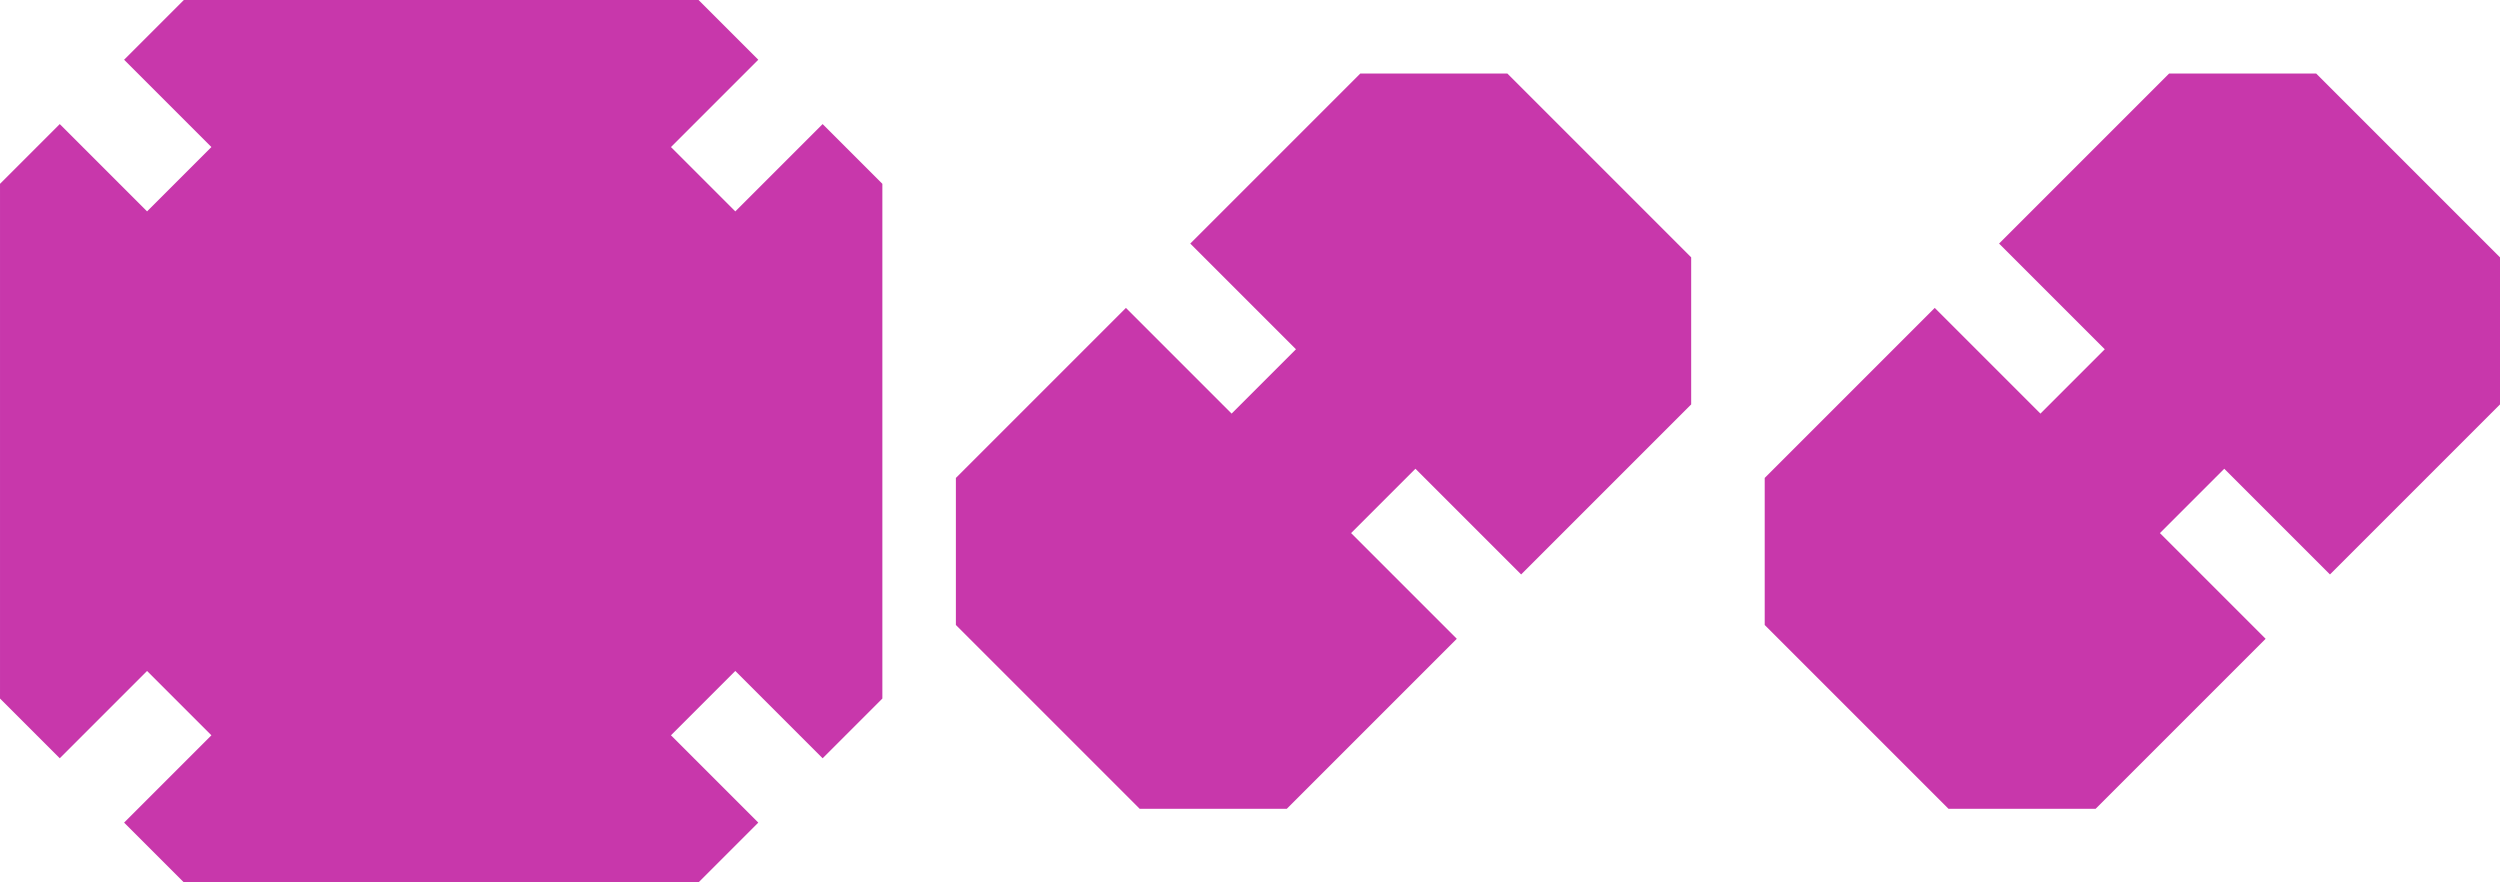
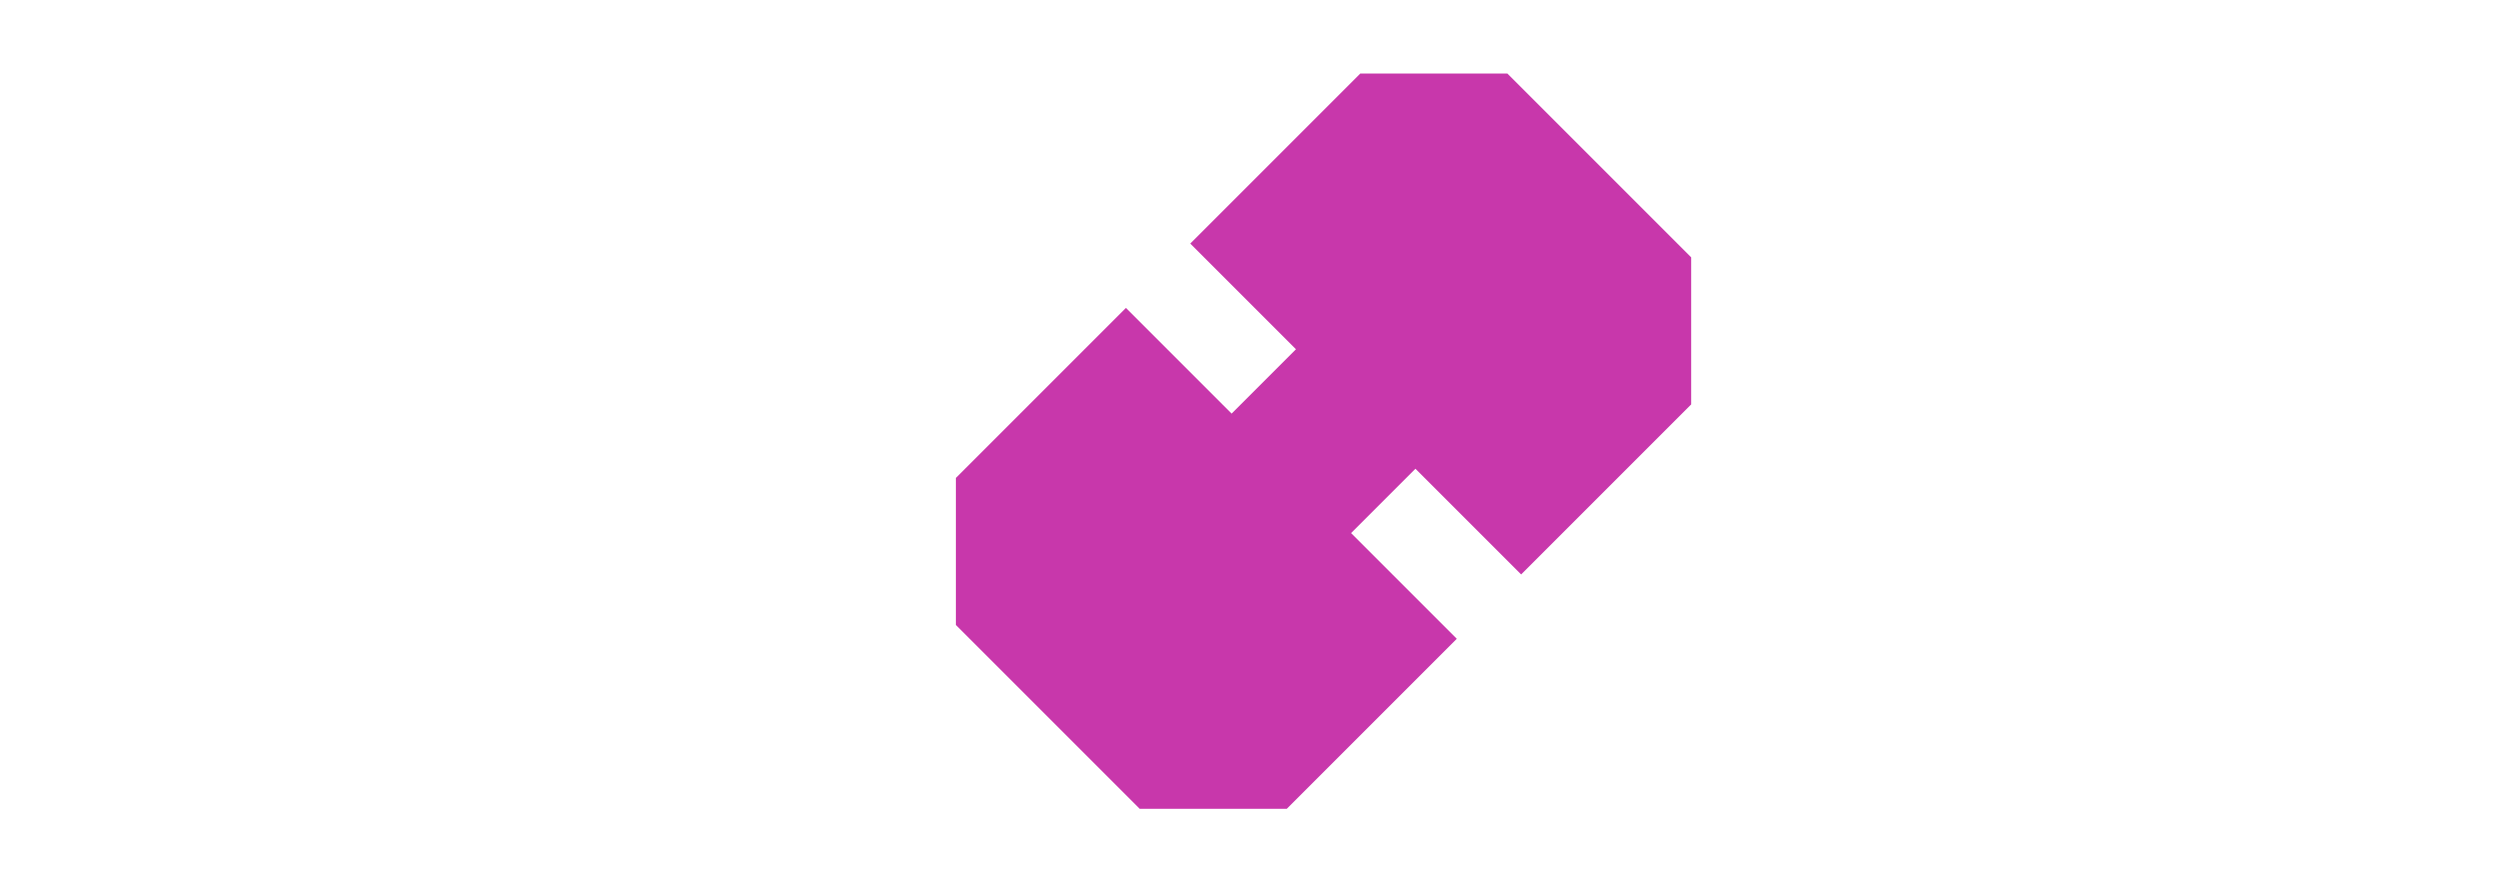
<svg xmlns="http://www.w3.org/2000/svg" xmlns:ns1="http://www.inkscape.org/namespaces/inkscape" xmlns:ns2="http://sodipodi.sourceforge.net/DTD/sodipodi-0.dtd" width="68mm" height="24mm" viewBox="0 0 68 24" version="1.1" id="svg2239" ns1:version="1.2 (dc2aedaf03, 2022-05-15)" ns2:docname="buttons action base.svg">
  <defs id="defs2233" />
  <ns2:namedview id="base" pagecolor="#ffffff" bordercolor="#666666" borderopacity="1.0" ns1:pageopacity="0.0" ns1:pageshadow="2" ns1:zoom="2.8284271" ns1:cx="92.277436" ns1:cy="64.523494" ns1:document-units="mm" ns1:current-layer="layer1" ns1:document-rotation="0" showgrid="false" fit-margin-top="0" fit-margin-left="0" fit-margin-right="0" fit-margin-bottom="0" ns1:showpageshadow="2" ns1:pagecheckerboard="0" ns1:deskcolor="#d1d1d1" ns1:window-width="1438" ns1:window-height="880" ns1:window-x="0" ns1:window-y="16" ns1:window-maximized="1" />
  <g ns1:label="Layer 1" ns1:groupmode="layer" id="layer1">
-     <path id="rect4892-3" style="opacity:1;fill:#c837ab;fill-opacity:0.995;stroke:none;stroke-width:2;stroke-linecap:round;stroke-linejoin:round;stroke-miterlimit:4;stroke-dasharray:none" d="m 2.51e-4,5 1.625,-1.625 2.375,2.375 1.75,-1.75 -2.375,-2.375 1.625,-1.625 h 14 l 1.625,1.625 -2.375,2.375 1.75,1.75 2.375,-2.375 1.625,1.625 v 14 l -1.625,1.625 -2.375,-2.375 -1.75,1.75 2.375,2.375 -1.625,1.625 h -14 l -1.625,-1.625 2.375,-2.375 -1.75,-1.75 -2.375,2.375 L 2.51e-4,19 Z" ns2:nodetypes="ccccccccccccccccccccccccc" />
-     <path style="fill:#c837ab;fill-rule:evenodd;stroke:none;stroke-width:0.265px;stroke-linecap:butt;stroke-linejoin:miter;stroke-opacity:1" d="m 63,2 h -4 l -4.625,4.625 2.875,2.875 -1.75,1.75 -2.875,-2.875 -4.625,4.625 v 4 l 5,5 h 4 l 4.625,-4.625 -2.875,-2.875 1.75,-1.75 2.875,2.875 4.625,-4.625 v -4 z" id="path4890-6" ns2:nodetypes="ccccccccccccccccc" />
-     <path style="fill:#c837ab;fill-rule:evenodd;stroke:none;stroke-width:0.265px;stroke-linecap:butt;stroke-linejoin:miter;stroke-opacity:1" d="m 41,2 h -4 l -4.625,4.625 2.875,2.875 -1.75,1.75 -2.875,-2.875 -4.625,4.625 v 4 l 5,5 h 4 l 4.625,-4.625 -2.875,-2.875 1.75,-1.75 2.875,2.875 4.625,-4.625 v -4 z" id="path4886-7" ns2:nodetypes="ccccccccccccccccc" />
+     <path style="fill:#c837ab;fill-rule:evenodd;stroke:none;stroke-width:0.265px;stroke-linecap:butt;stroke-linejoin:miter;stroke-opacity:1" d="m 41,2 h -4 l -4.625,4.625 2.875,2.875 -1.75,1.75 -2.875,-2.875 -4.625,4.625 v 4 l 5,5 h 4 l 4.625,-4.625 -2.875,-2.875 1.75,-1.75 2.875,2.875 4.625,-4.625 v -4 " id="path4886-7" ns2:nodetypes="ccccccccccccccccc" />
  </g>
</svg>